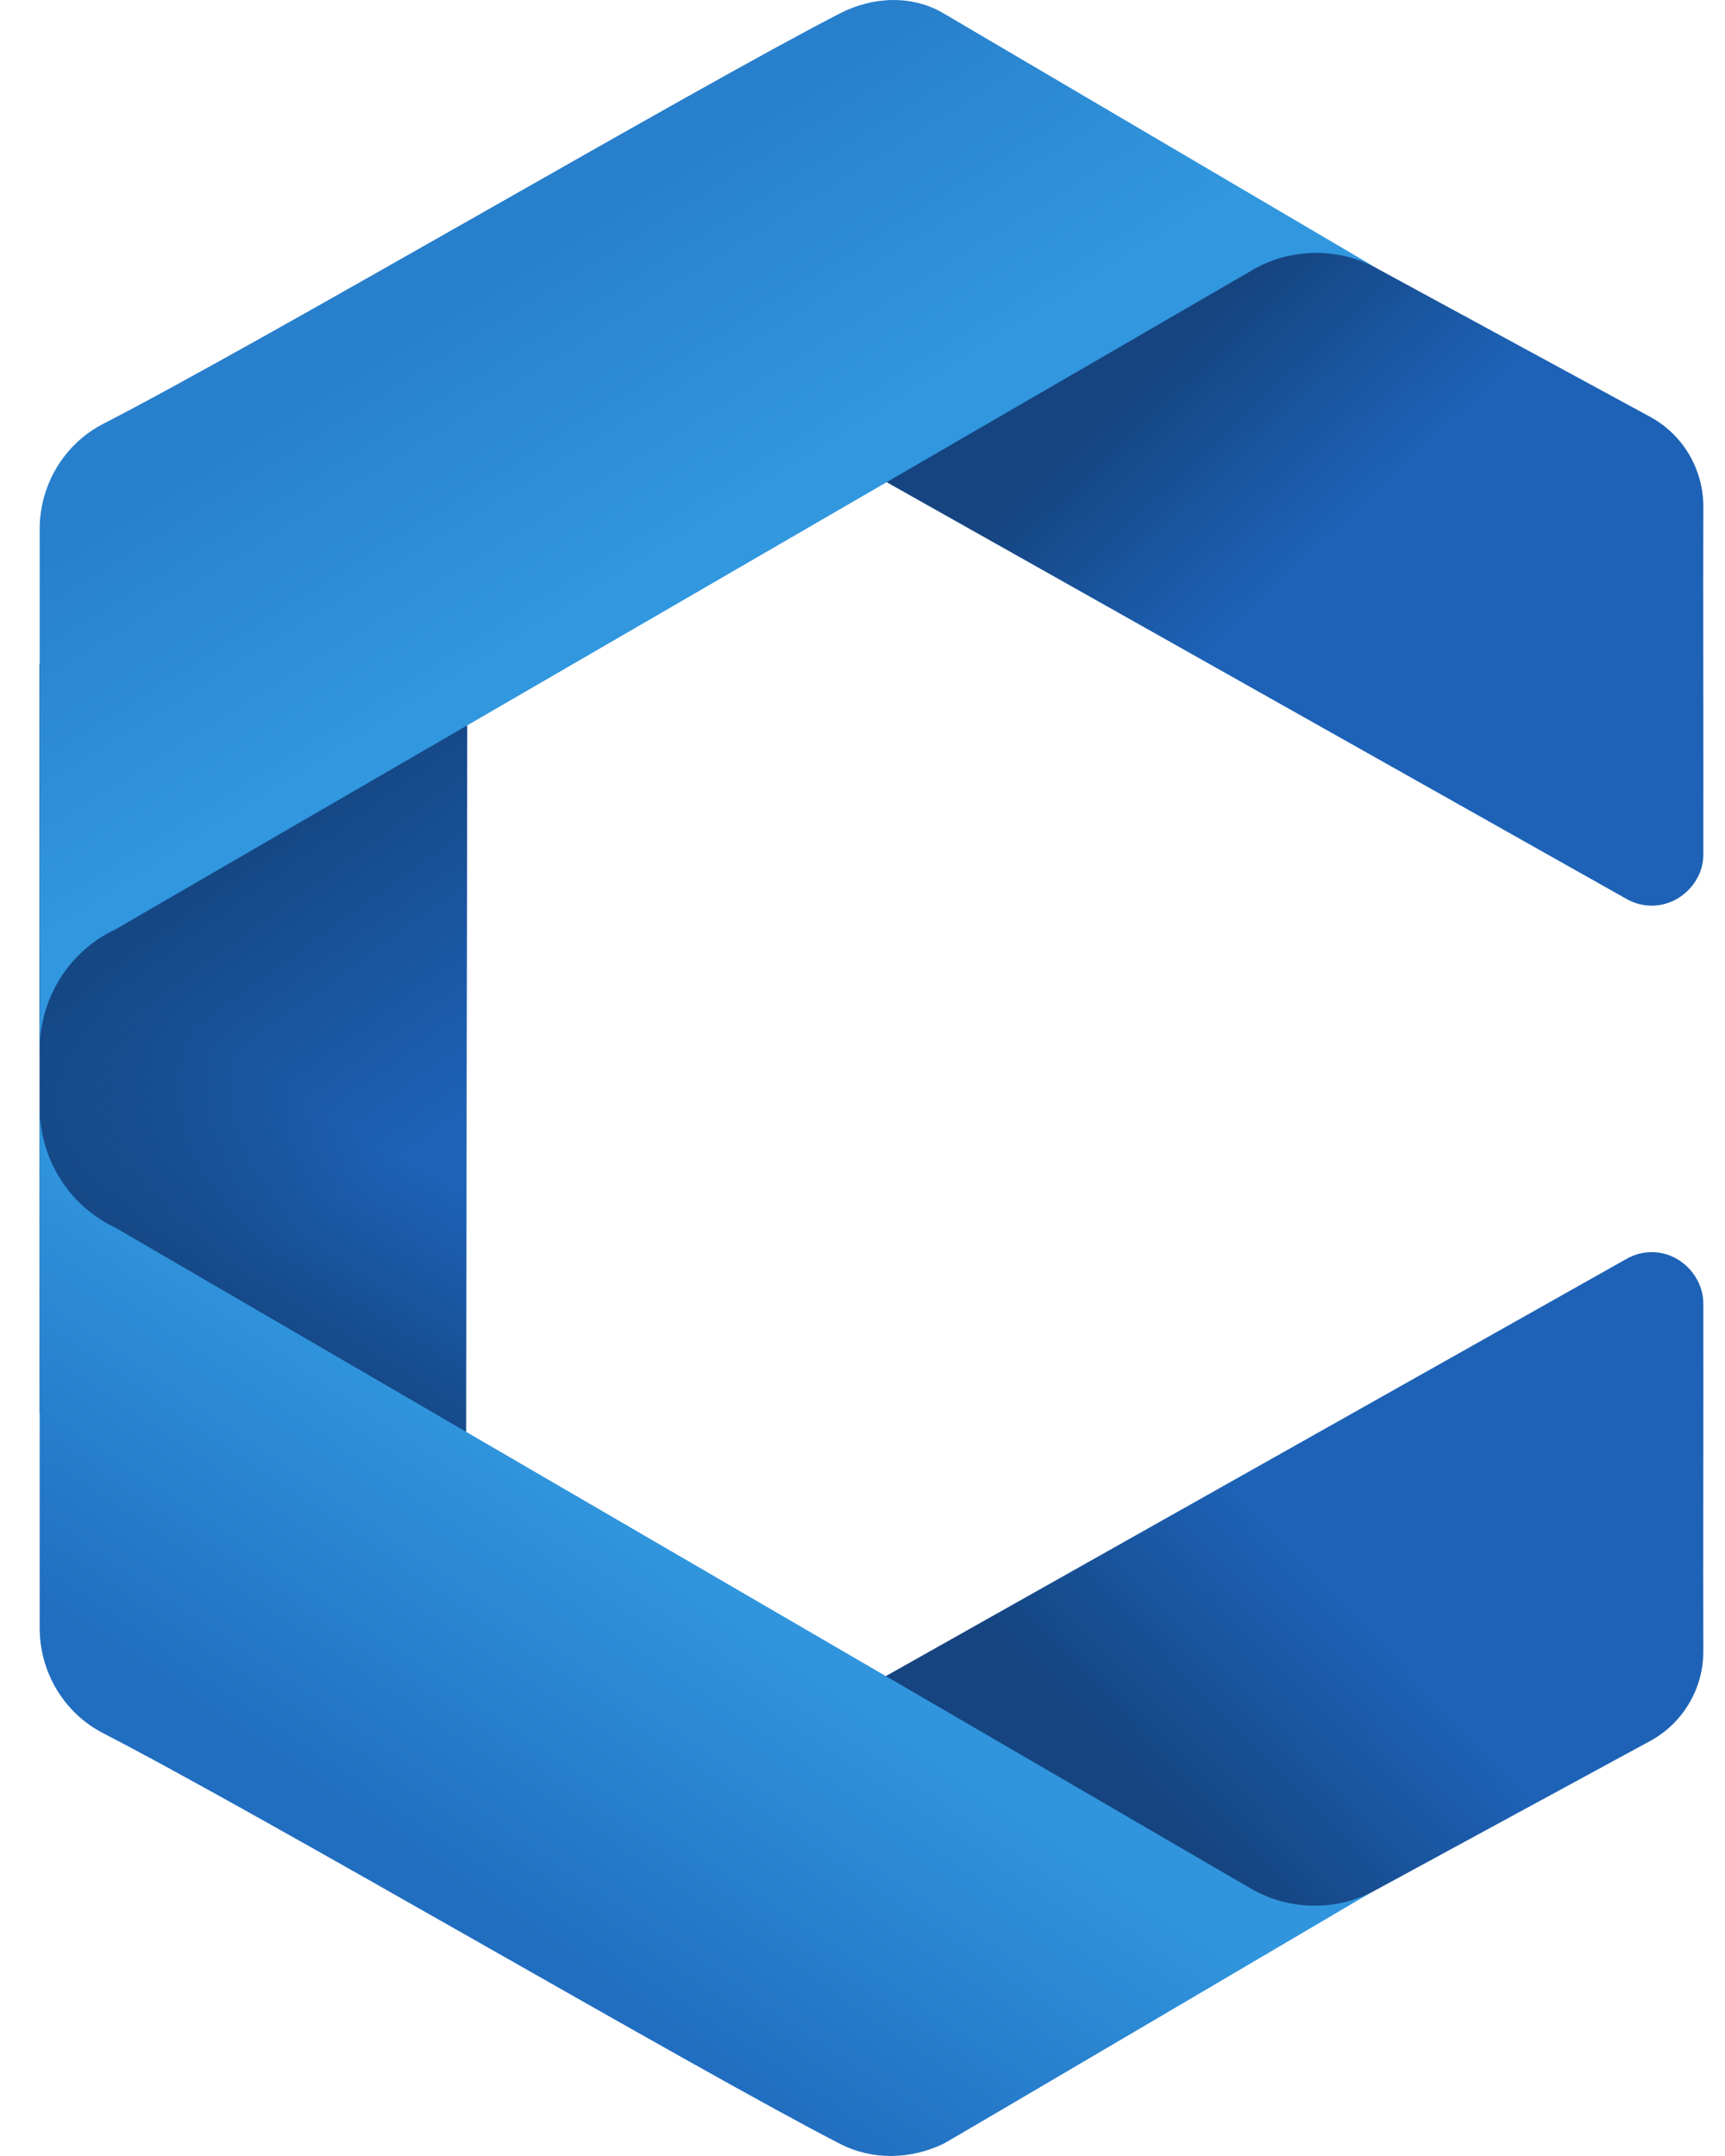
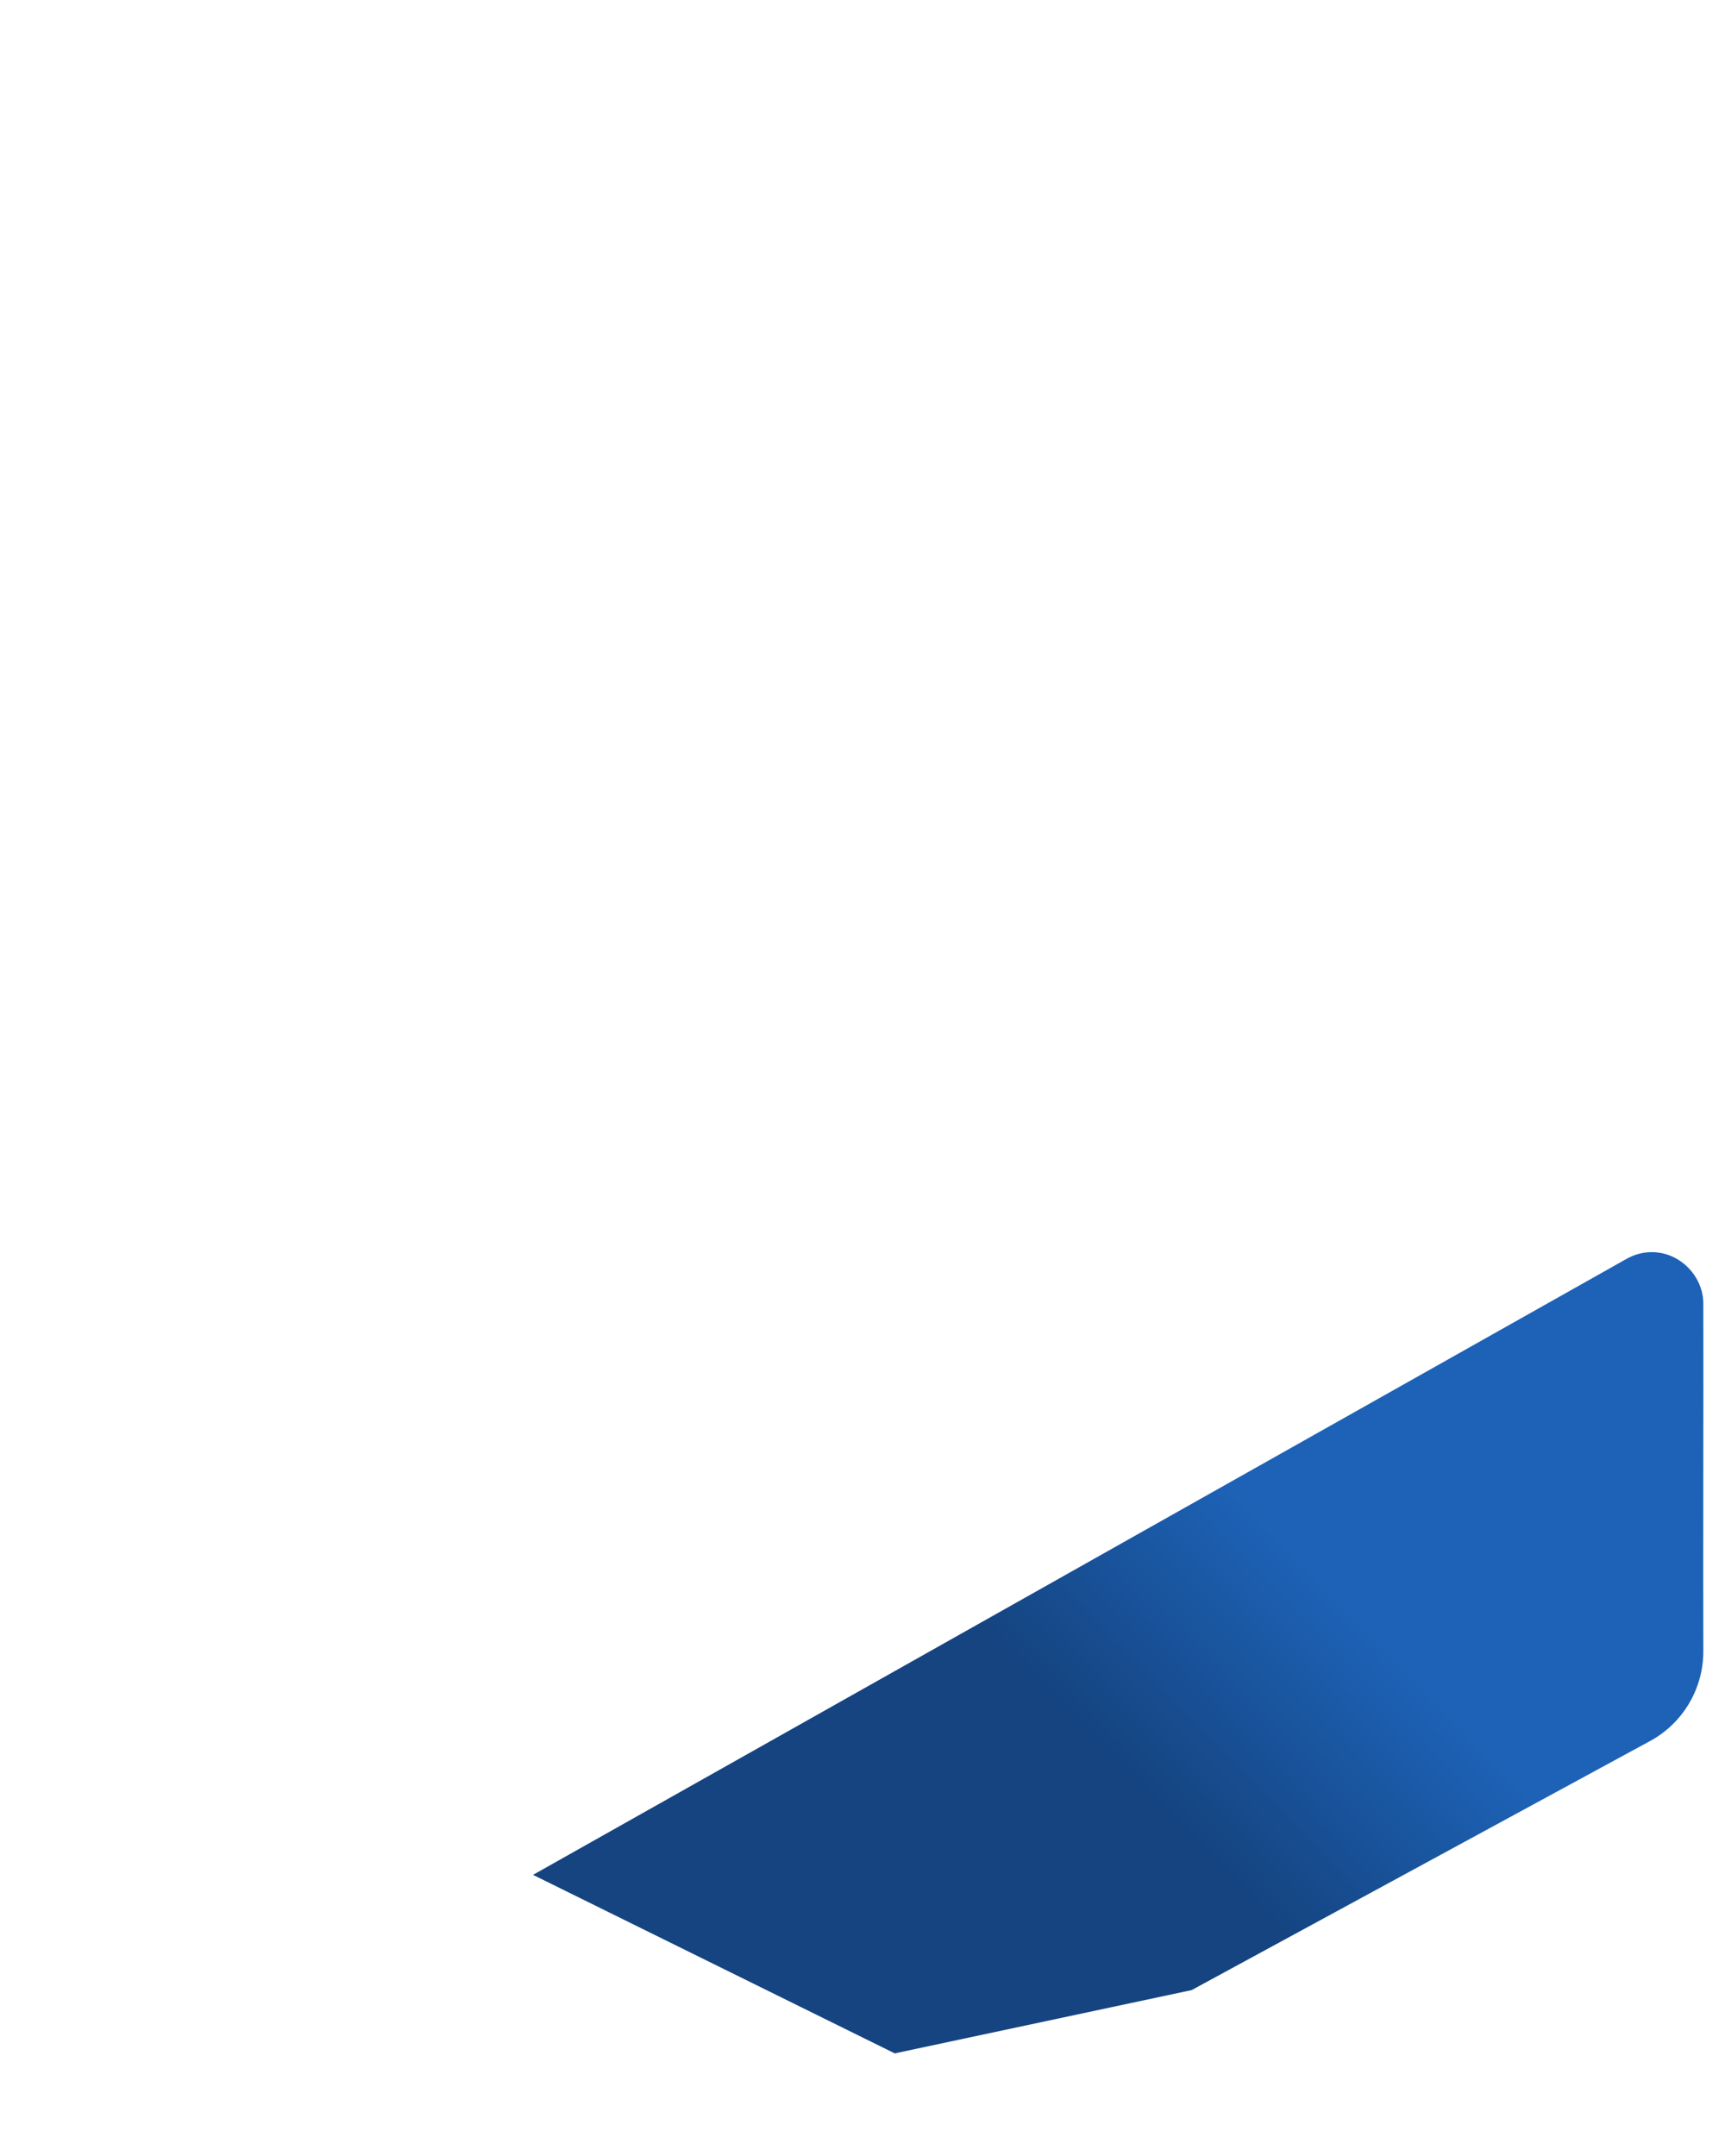
<svg xmlns="http://www.w3.org/2000/svg" width="16" height="20" viewBox="0 0 16 20" fill="none">
-   <path fill-rule="evenodd" clip-rule="evenodd" d="M0.368 13.107L4.32 15.73L4.338 3.531L0.368 6.158V13.107Z" fill="url(#paint0_linear)" />
-   <path fill-rule="evenodd" clip-rule="evenodd" d="M0.368 13.107L4.32 15.73L4.338 3.531L0.368 6.158V13.107Z" fill="url(#paint1_linear)" />
-   <path fill-rule="evenodd" clip-rule="evenodd" d="M15.306 3.867C15.61 4.032 15.8 4.353 15.799 4.701C15.796 5.511 15.801 7.007 15.799 7.931C15.798 8.099 15.701 8.252 15.557 8.337C15.413 8.421 15.236 8.423 15.09 8.341C12.694 6.991 4.944 2.625 4.944 2.625L8.299 0.969L11.053 1.556C11.053 1.556 14.09 3.206 15.306 3.867Z" fill="url(#paint2_linear)" />
-   <path fill-rule="evenodd" clip-rule="evenodd" d="M0.368 9.74C0.368 9.748 0.368 4.911 0.368 4.909C0.368 4.497 0.595 4.119 0.955 3.933C2.456 3.16 6.414 0.833 7.791 0.124C8.093 -0.032 8.459 -0.05 8.752 0.124C8.808 0.157 12.765 2.485 12.765 2.485C12.598 2.396 12.409 2.346 12.208 2.346C11.998 2.346 11.8 2.401 11.629 2.498L1.071 8.621C0.656 8.815 0.368 9.243 0.368 9.74Z" fill="url(#paint3_linear)" />
  <path fill-rule="evenodd" clip-rule="evenodd" d="M15.306 16.15C15.61 15.985 15.8 15.664 15.799 15.316C15.796 14.506 15.801 13.015 15.799 12.09C15.798 11.922 15.701 11.765 15.557 11.68C15.413 11.595 15.236 11.594 15.09 11.676C12.694 13.026 4.944 17.392 4.944 17.392L8.299 19.048L11.053 18.461C11.053 18.461 14.09 16.811 15.306 16.15Z" fill="url(#paint4_linear)" />
-   <path fill-rule="evenodd" clip-rule="evenodd" d="M0.368 10.27C0.368 10.262 0.368 15.099 0.368 15.101C0.368 15.514 0.595 15.891 0.955 16.077C2.456 16.851 6.414 19.177 7.791 19.887C8.093 20.042 8.445 20.033 8.752 19.886C8.794 19.866 12.742 17.541 12.742 17.541C12.575 17.631 12.394 17.678 12.193 17.678C11.983 17.678 11.786 17.623 11.614 17.526L1.071 11.389C0.656 11.195 0.368 10.767 0.368 10.27Z" fill="url(#paint5_linear)" />
  <defs>
    <linearGradient id="paint0_linear" x1="1.565" y1="12.207" x2="3.676" y2="8.825" gradientUnits="userSpaceOnUse">
      <stop stop-color="#154785" />
      <stop offset="0.08" stop-color="#154785" />
      <stop offset="0.6" stop-color="#1D62B6" />
      <stop offset="1" stop-color="#1D62B6" />
    </linearGradient>
    <linearGradient id="paint1_linear" x1="1.951" y1="7.757" x2="4.286" y2="10.986" gradientUnits="userSpaceOnUse">
      <stop stop-color="#154785" />
      <stop offset="0.08" stop-color="#154785" />
      <stop offset="0.86" stop-color="#164886" stop-opacity="0" />
      <stop offset="1" stop-color="#164886" stop-opacity="0" />
    </linearGradient>
    <linearGradient id="paint2_linear" x1="9.73" y1="2.786" x2="14.753" y2="8.116" gradientUnits="userSpaceOnUse">
      <stop stop-color="#154480" />
      <stop offset="0.15" stop-color="#154480" />
      <stop offset="0.46" stop-color="#1D62B6" />
      <stop offset="1" stop-color="#1D62B6" />
    </linearGradient>
    <linearGradient id="paint3_linear" x1="4.166" y1="2.235" x2="6.294" y2="5.633" gradientUnits="userSpaceOnUse">
      <stop stop-color="#287FCC" />
      <stop offset="0.08" stop-color="#287FCC" />
      <stop offset="0.87" stop-color="#3197DE" />
      <stop offset="1" stop-color="#3197DE" />
    </linearGradient>
    <linearGradient id="paint4_linear" x1="10.074" y1="16.846" x2="14.885" y2="12.185" gradientUnits="userSpaceOnUse">
      <stop stop-color="#154480" />
      <stop offset="0.08" stop-color="#154480" />
      <stop offset="0.46" stop-color="#1D62B6" />
      <stop offset="1" stop-color="#1D62B6" />
    </linearGradient>
    <linearGradient id="paint5_linear" x1="4.111" y1="17.547" x2="6.183" y2="14.496" gradientUnits="userSpaceOnUse">
      <stop stop-color="#216DBF" />
      <stop offset="1" stop-color="#3095DD" />
    </linearGradient>
  </defs>
</svg>